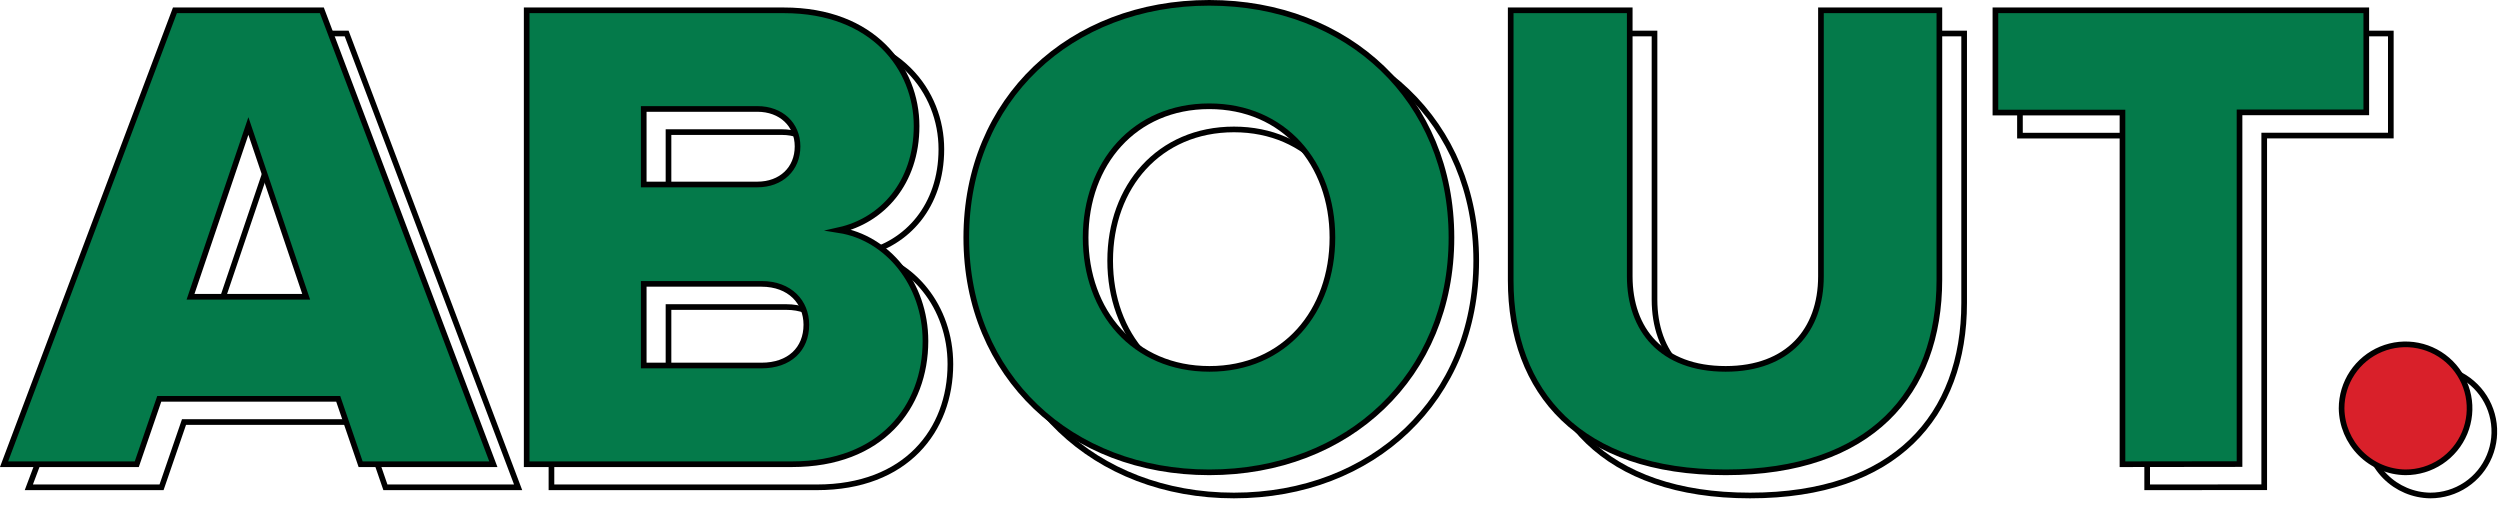
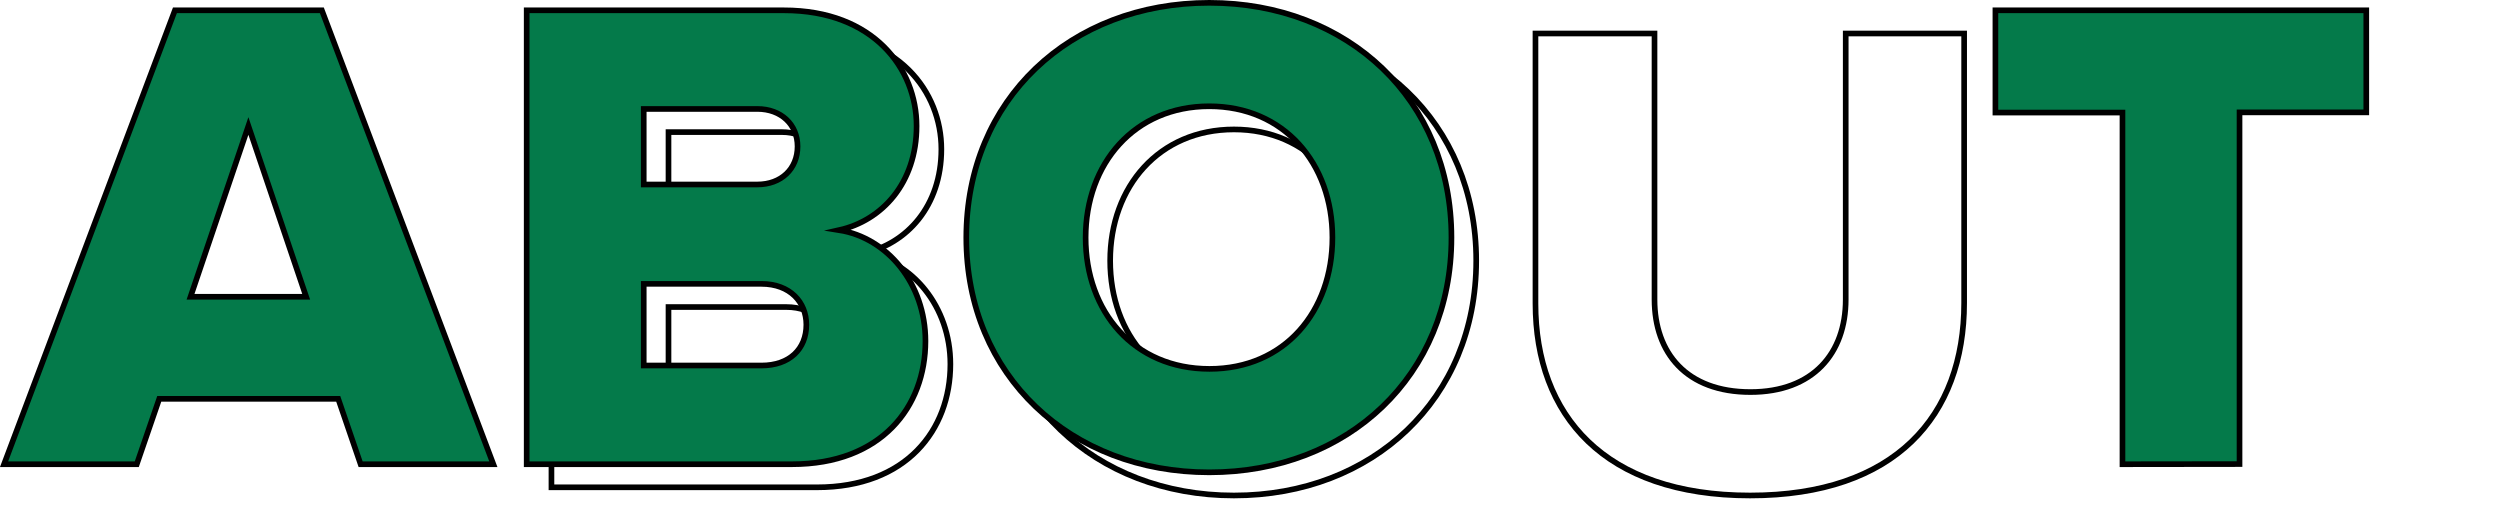
<svg xmlns="http://www.w3.org/2000/svg" width="327" height="66" viewBox="0 0 327 66" fill="none">
  <g clip-path="url(#clip0_900_3042)">
-     <path d="M50.41 63.74L47.47 55.2H24.07L21.13 63.74H3.77L26.11 4.38H45.34L67.77 63.74H50.41ZM35.73 19.51L28.16 41.85H43.29L35.73 19.51Z" stroke="black" stroke-width="0.74" stroke-miterlimit="10" />
    <path d="M72.13 63.74V4.38H105.77C117.52 4.38 123.13 12.03 123.13 19.51C123.13 26.99 118.59 31.88 113 33.12C119.32 34.12 124.31 40.12 124.31 47.63C124.31 56.27 118.52 63.74 106.86 63.74H72.13ZM107.55 22.18C107.55 19.33 105.42 17.28 102.3 17.28H87.44V27.16H102.3C105.42 27.16 107.55 25.11 107.55 22.18ZM108.71 45.5C108.71 42.56 106.58 40.16 102.84 40.16H87.44V50.84H102.84C106.49 50.84 108.71 48.7 108.71 45.5Z" stroke="black" stroke-width="0.74" stroke-miterlimit="10" />
    <path d="M129.63 34.1C129.63 16.04 143.25 3.4 161.4 3.4C179.55 3.4 193.09 16 193.09 34.1C193.09 52.2 179.56 64.81 161.4 64.81C143.24 64.81 129.63 52.17 129.63 34.1ZM177.51 34.1C177.51 24.4 171.19 16.93 161.4 16.93C151.61 16.93 145.21 24.4 145.21 34.1C145.21 43.8 151.52 51.28 161.4 51.28C171.28 51.28 177.51 43.72 177.51 34.1Z" stroke="black" stroke-width="0.74" stroke-miterlimit="10" />
    <path d="M200.84 39.71V4.38H216.41V39.18C216.41 46.18 220.6 51.28 228.96 51.28C237.15 51.28 241.42 46.21 241.42 39.18V4.38H256.91V39.62C256.91 54.4 247.91 64.81 228.91 64.81C209.83 64.81 200.84 54.31 200.84 39.71Z" stroke="black" stroke-width="0.74" stroke-miterlimit="10" />
-     <path d="M280.85 63.74V17.74H264.21V4.38H312.72V17.73H296.16V63.73L280.85 63.74Z" stroke="black" stroke-width="0.74" stroke-miterlimit="10" />
-     <path d="M309.52 56.44C309.52 54.784 310.011 53.166 310.931 51.789C311.851 50.412 313.159 49.34 314.689 48.706C316.219 48.073 317.903 47.908 319.527 48.232C321.151 48.555 322.642 49.354 323.812 50.525C324.982 51.697 325.779 53.189 326.1 54.813C326.422 56.438 326.255 58.121 325.62 59.65C324.985 61.179 323.911 62.486 322.533 63.404C321.155 64.323 319.536 64.812 317.88 64.81C315.67 64.781 313.559 63.89 311.997 62.326C310.435 60.763 309.546 58.65 309.52 56.44V56.44Z" stroke="black" stroke-width="0.74" stroke-miterlimit="10" />
    <path d="M47.17 60.72L44.24 52.17H20.83L17.89 60.72H0.53L22.88 1.35H42.1L64.53 60.72H47.17ZM32.49 16.48L24.92 38.82H40.05L32.49 16.48Z" fill="#047A4A" stroke="black" stroke-width="0.74" stroke-miterlimit="10" />
    <path d="M68.89 60.72V1.35H102.54C114.28 1.35 119.89 9 119.89 16.48C119.89 23.96 115.35 28.85 109.75 30.1C116.06 31.1 121.05 37.1 121.05 44.61C121.05 53.24 115.26 60.72 103.6 60.72H68.89ZM104.32 19.15C104.32 16.3 102.18 14.25 99.06 14.25H84.2V24.13H99.06C102.18 24.13 104.32 22.09 104.32 19.15ZM105.47 42.47C105.47 39.53 103.34 37.13 99.6 37.13H84.2V47.81H99.6C103.25 47.81 105.47 45.67 105.47 42.47Z" fill="#047A4A" stroke="black" stroke-width="0.74" stroke-miterlimit="10" />
    <path d="M126.39 31.08C126.39 13 140 0.37 158.17 0.37C176.34 0.37 189.85 13 189.85 31.08C189.85 49.16 176.32 61.78 158.17 61.78C140.02 61.78 126.39 49.14 126.39 31.08ZM174.28 31.08C174.28 21.38 167.96 13.9 158.17 13.9C148.38 13.9 142 21.38 142 31.08C142 40.78 148.32 48.25 158.2 48.25C168.08 48.25 174.28 40.69 174.28 31.08Z" fill="#047A4A" stroke="black" stroke-width="0.74" stroke-miterlimit="10" />
-     <path d="M197.6 36.68V1.35H213.17V36.15C213.17 43.15 217.36 48.25 225.72 48.25C233.91 48.25 238.18 43.18 238.18 36.15V1.35H253.67V36.59C253.67 51.37 244.67 61.78 225.72 61.78C206.59 61.78 197.6 51.28 197.6 36.68Z" fill="#047A4A" stroke="black" stroke-width="0.74" stroke-miterlimit="10" />
    <path d="M277.62 60.72V14.72H261V1.35H309.51V14.7H292.93V60.7L277.62 60.72Z" fill="#047A4A" stroke="black" stroke-width="0.74" stroke-miterlimit="10" />
-     <path d="M306.28 53.42C306.278 51.764 306.768 50.144 307.686 48.766C308.605 47.388 309.913 46.314 311.442 45.679C312.972 45.044 314.656 44.878 316.28 45.2C317.905 45.523 319.397 46.32 320.569 47.492C321.74 48.663 322.537 50.155 322.86 51.78C323.182 53.404 323.016 55.088 322.381 56.618C321.746 58.148 320.672 59.455 319.294 60.374C317.916 61.293 316.296 61.782 314.64 61.78C312.432 61.752 310.322 60.862 308.76 59.3C307.198 57.738 306.309 55.628 306.28 53.42V53.42Z" fill="#D9202A" stroke="black" stroke-width="0.74" stroke-miterlimit="10" />
  </g>
  <defs>
    <clipPath id="clip0_900_3042">
      <rect width="326.62" height="65.18" fill="white" />
    </clipPath>
  </defs>
</svg>